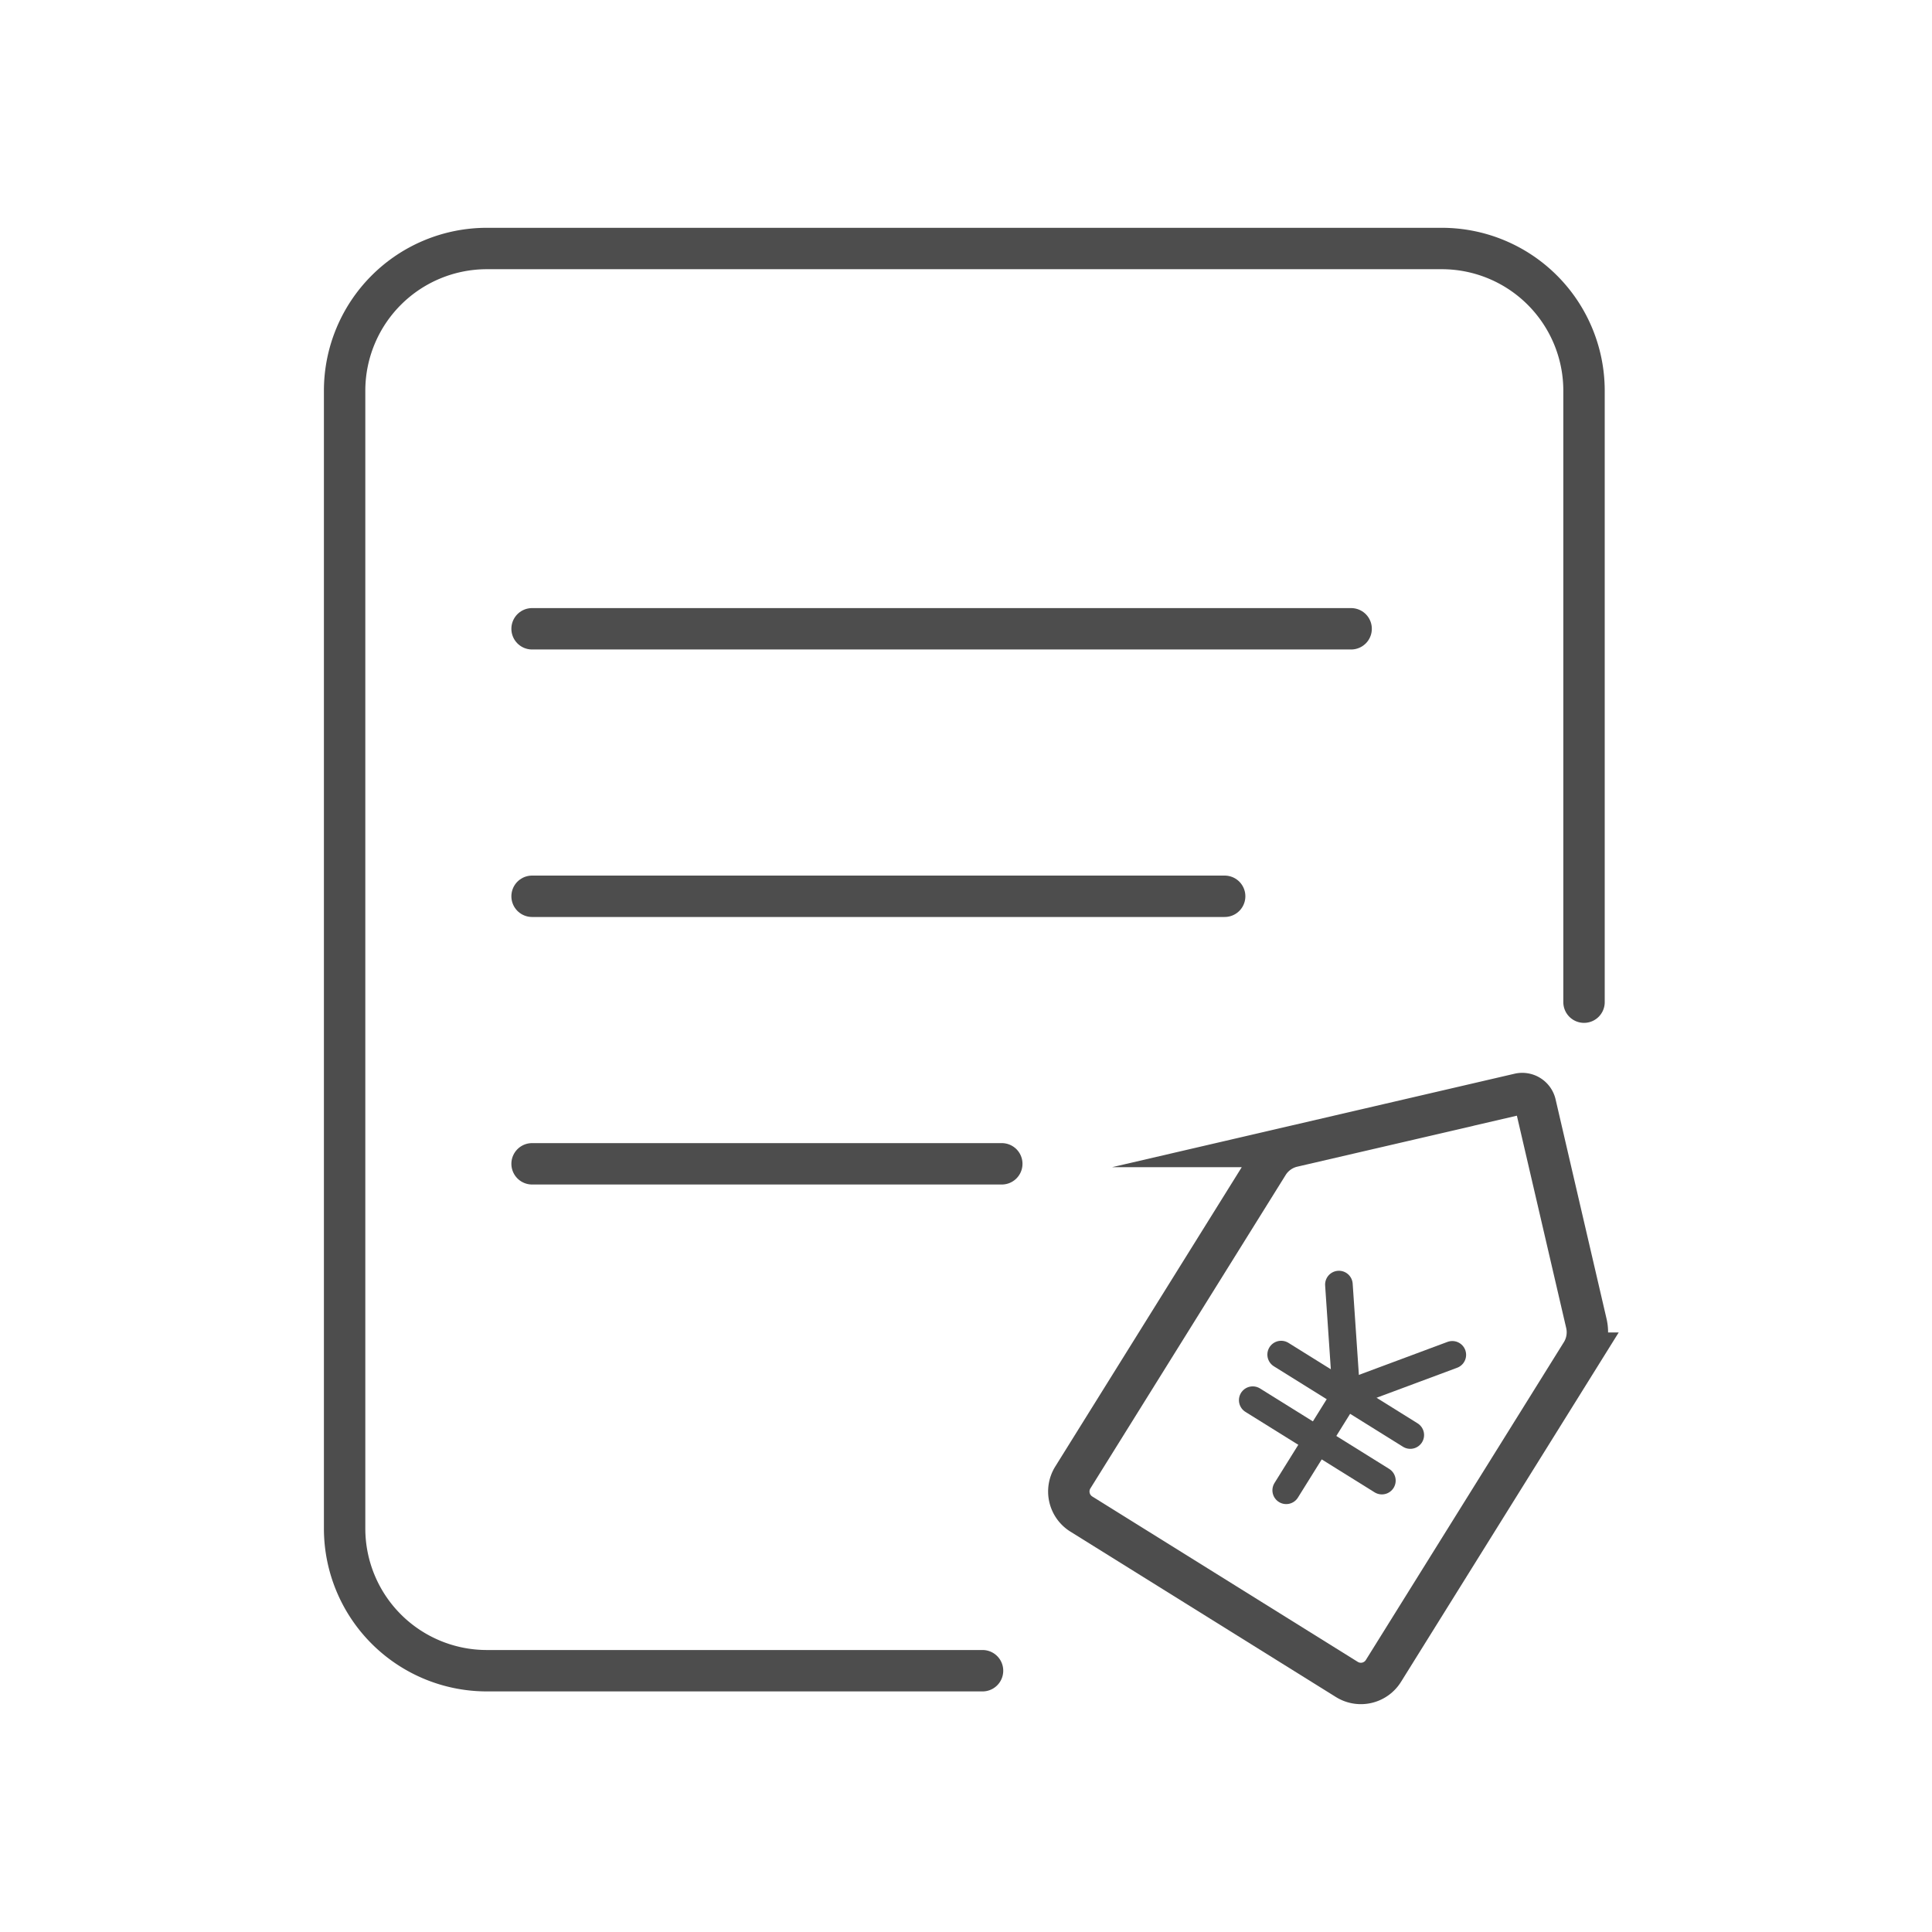
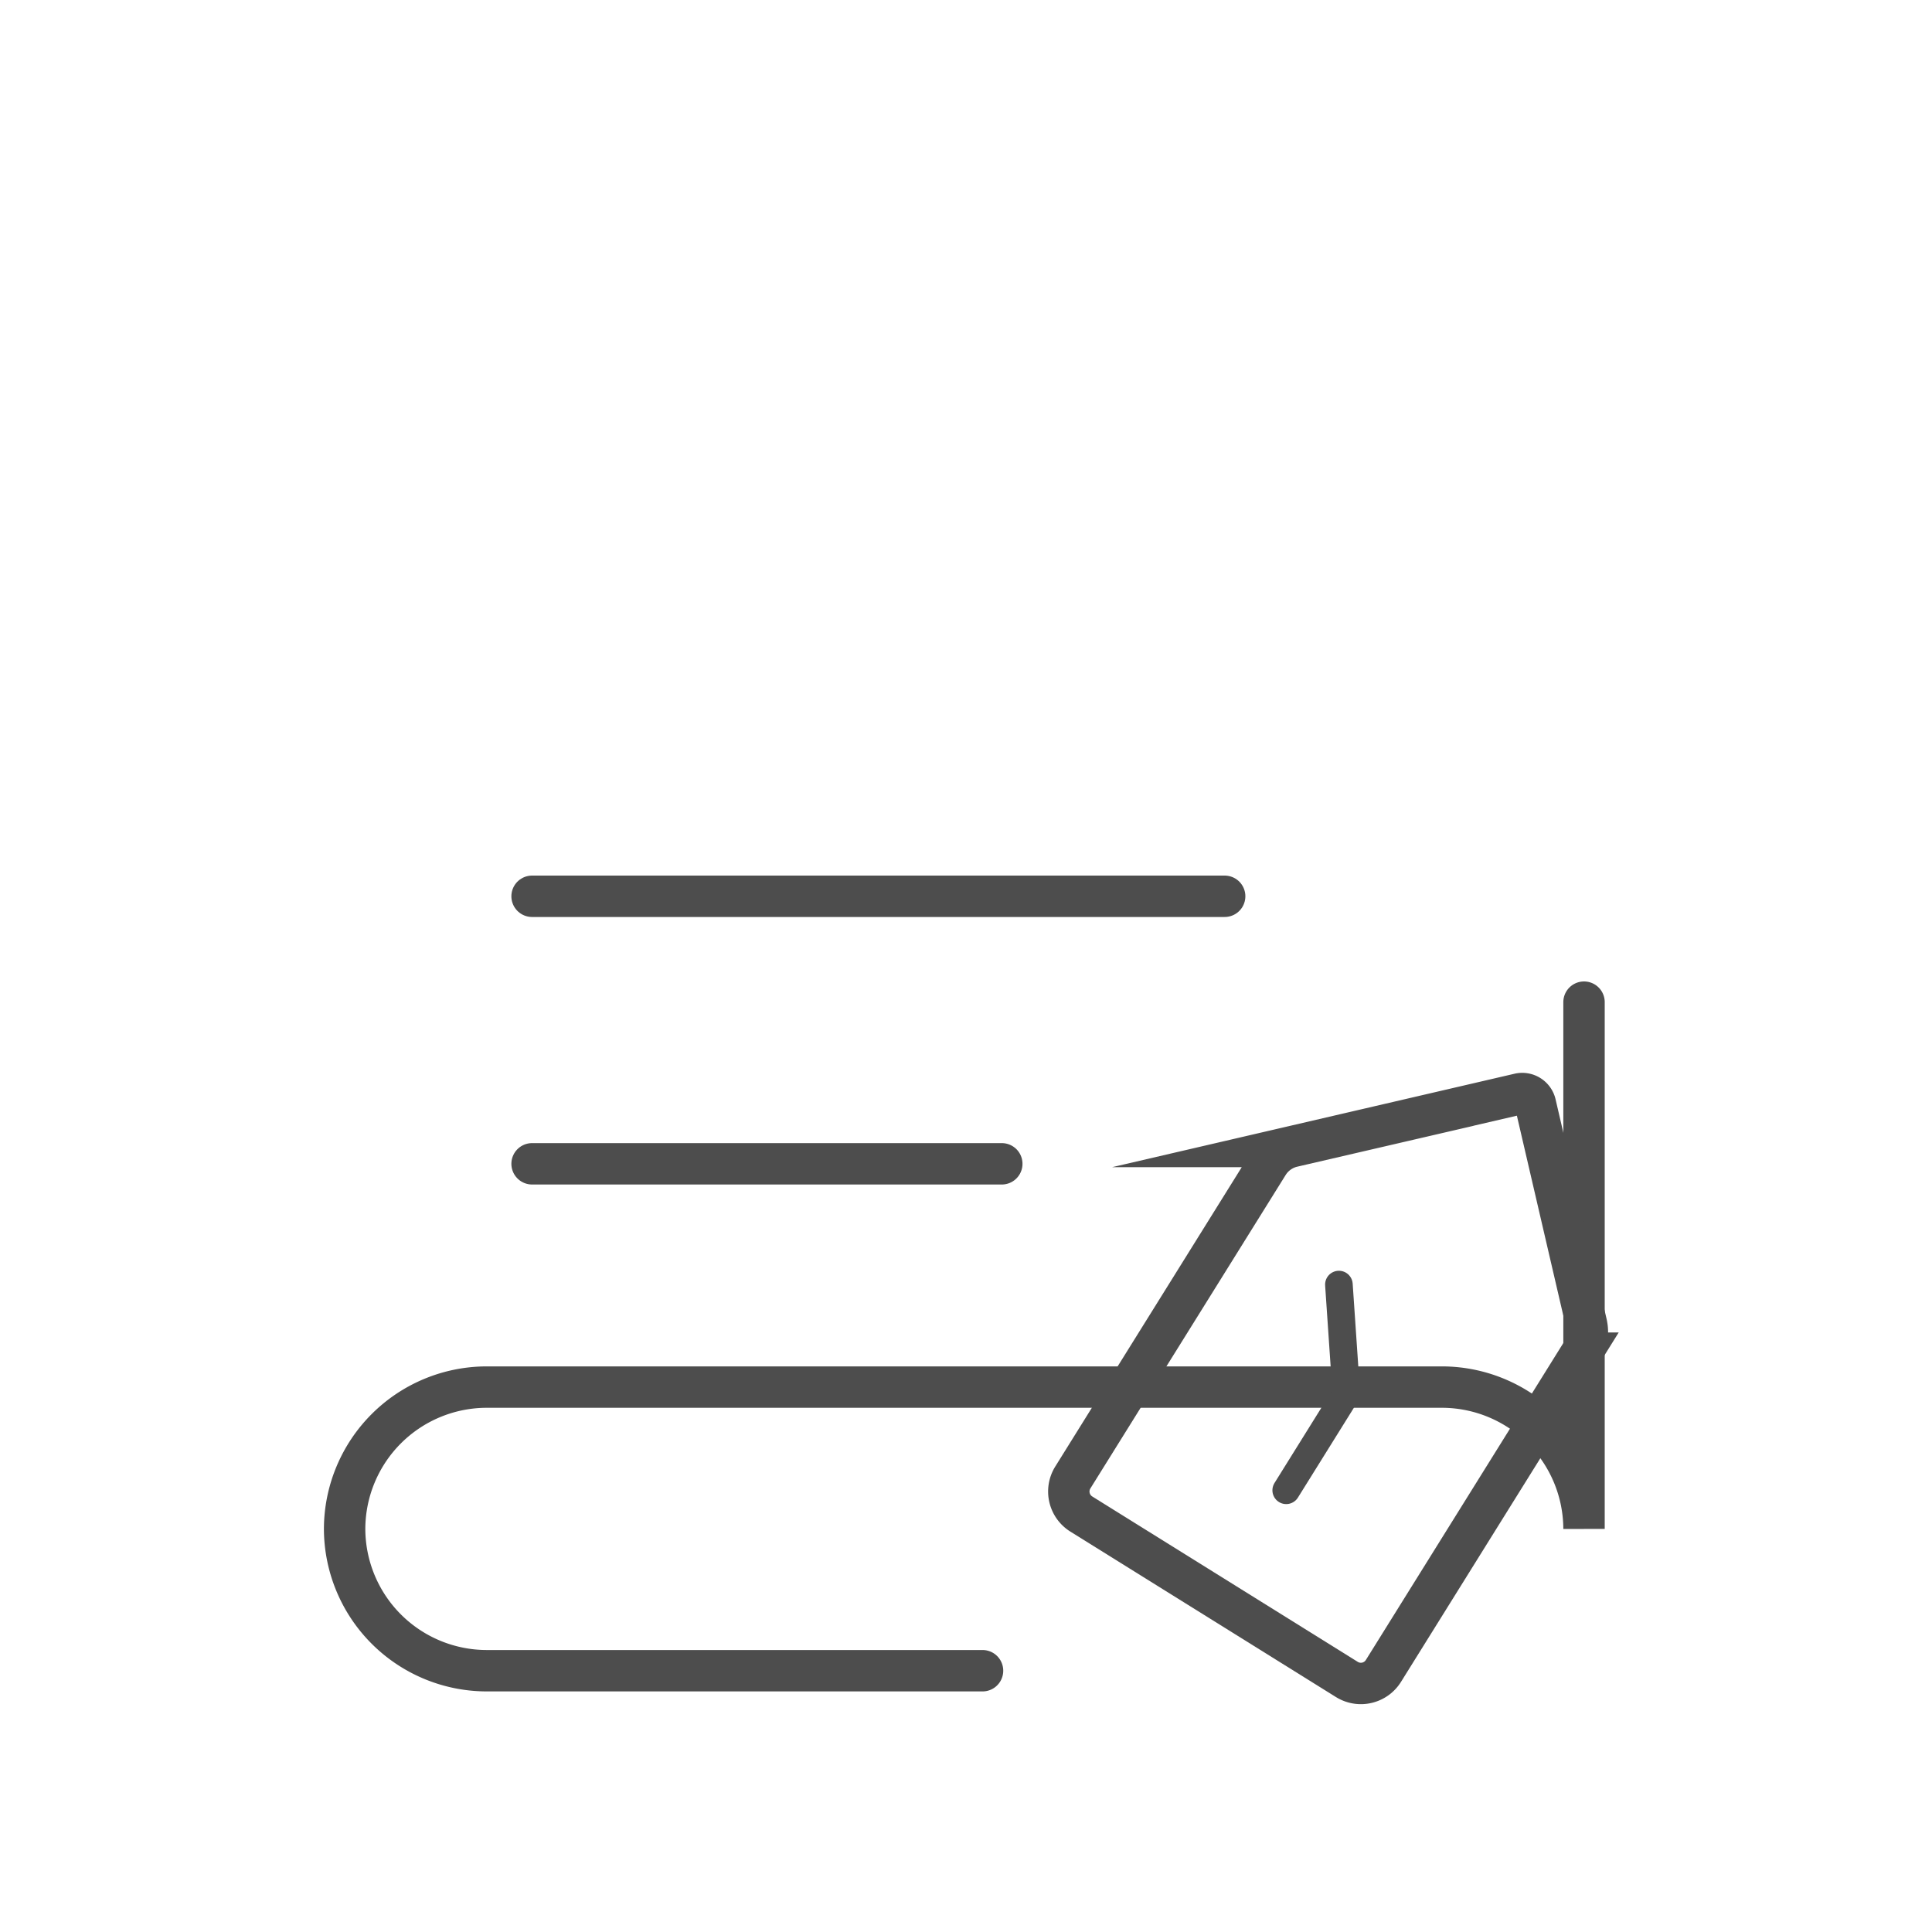
<svg xmlns="http://www.w3.org/2000/svg" id="图层_1" data-name="图层 1" viewBox="0 0 70 70">
  <defs>
    <style>.cls-1,.cls-2{fill:none;stroke:#4d4d4d;stroke-linecap:round;stroke-miterlimit:10;}.cls-1{stroke-width:1.5px;}</style>
  </defs>
  <title>服务中心-1</title>
-   <path class="cls-1" d="M35.599,60.533h-17.975a5.153,5.153,0,0,1-5.138-5.138v-41.253a5.153,5.153,0,0,1,5.138-5.138H52.254a5.153,5.153,0,0,1,5.138,5.138V36.31" />
-   <line class="cls-1" x1="19.278" y1="22.782" x2="48.954" y2="22.782" />
+   <path class="cls-1" d="M35.599,60.533h-17.975a5.153,5.153,0,0,1-5.138-5.138a5.153,5.153,0,0,1,5.138-5.138H52.254a5.153,5.153,0,0,1,5.138,5.138V36.31" />
  <line class="cls-1" x1="19.278" y1="32.474" x2="44.372" y2="32.474" />
  <line class="cls-1" x1="19.278" y1="42.167" x2="36.297" y2="42.167" />
  <path class="cls-1" d="M43.358,57.46l5.44,3.389a.962.962,0,0,0,1.326-.308l7.174-11.514a1.429,1.429,0,0,0,.179-1.079l-1.846-7.948a.49.49,0,0,0-.588-.366l-8.208,1.906a1.429,1.429,0,0,0-.89.636L38.871,53.531a.962.962,0,0,0,.308,1.326Z" />
  <line class="cls-2" x1="48.511" y1="46.542" x2="48.78" y2="50.5" />
-   <line class="cls-2" x1="52.62" y1="49.088" x2="48.799" y2="50.511" />
  <line class="cls-2" x1="48.78" y1="50.5" x2="46.602" y2="53.996" />
-   <line class="cls-2" x1="46.419" y1="49.079" x2="51.097" y2="51.994" />
-   <line class="cls-2" x1="45.389" y1="50.731" x2="50.068" y2="53.645" />
</svg>